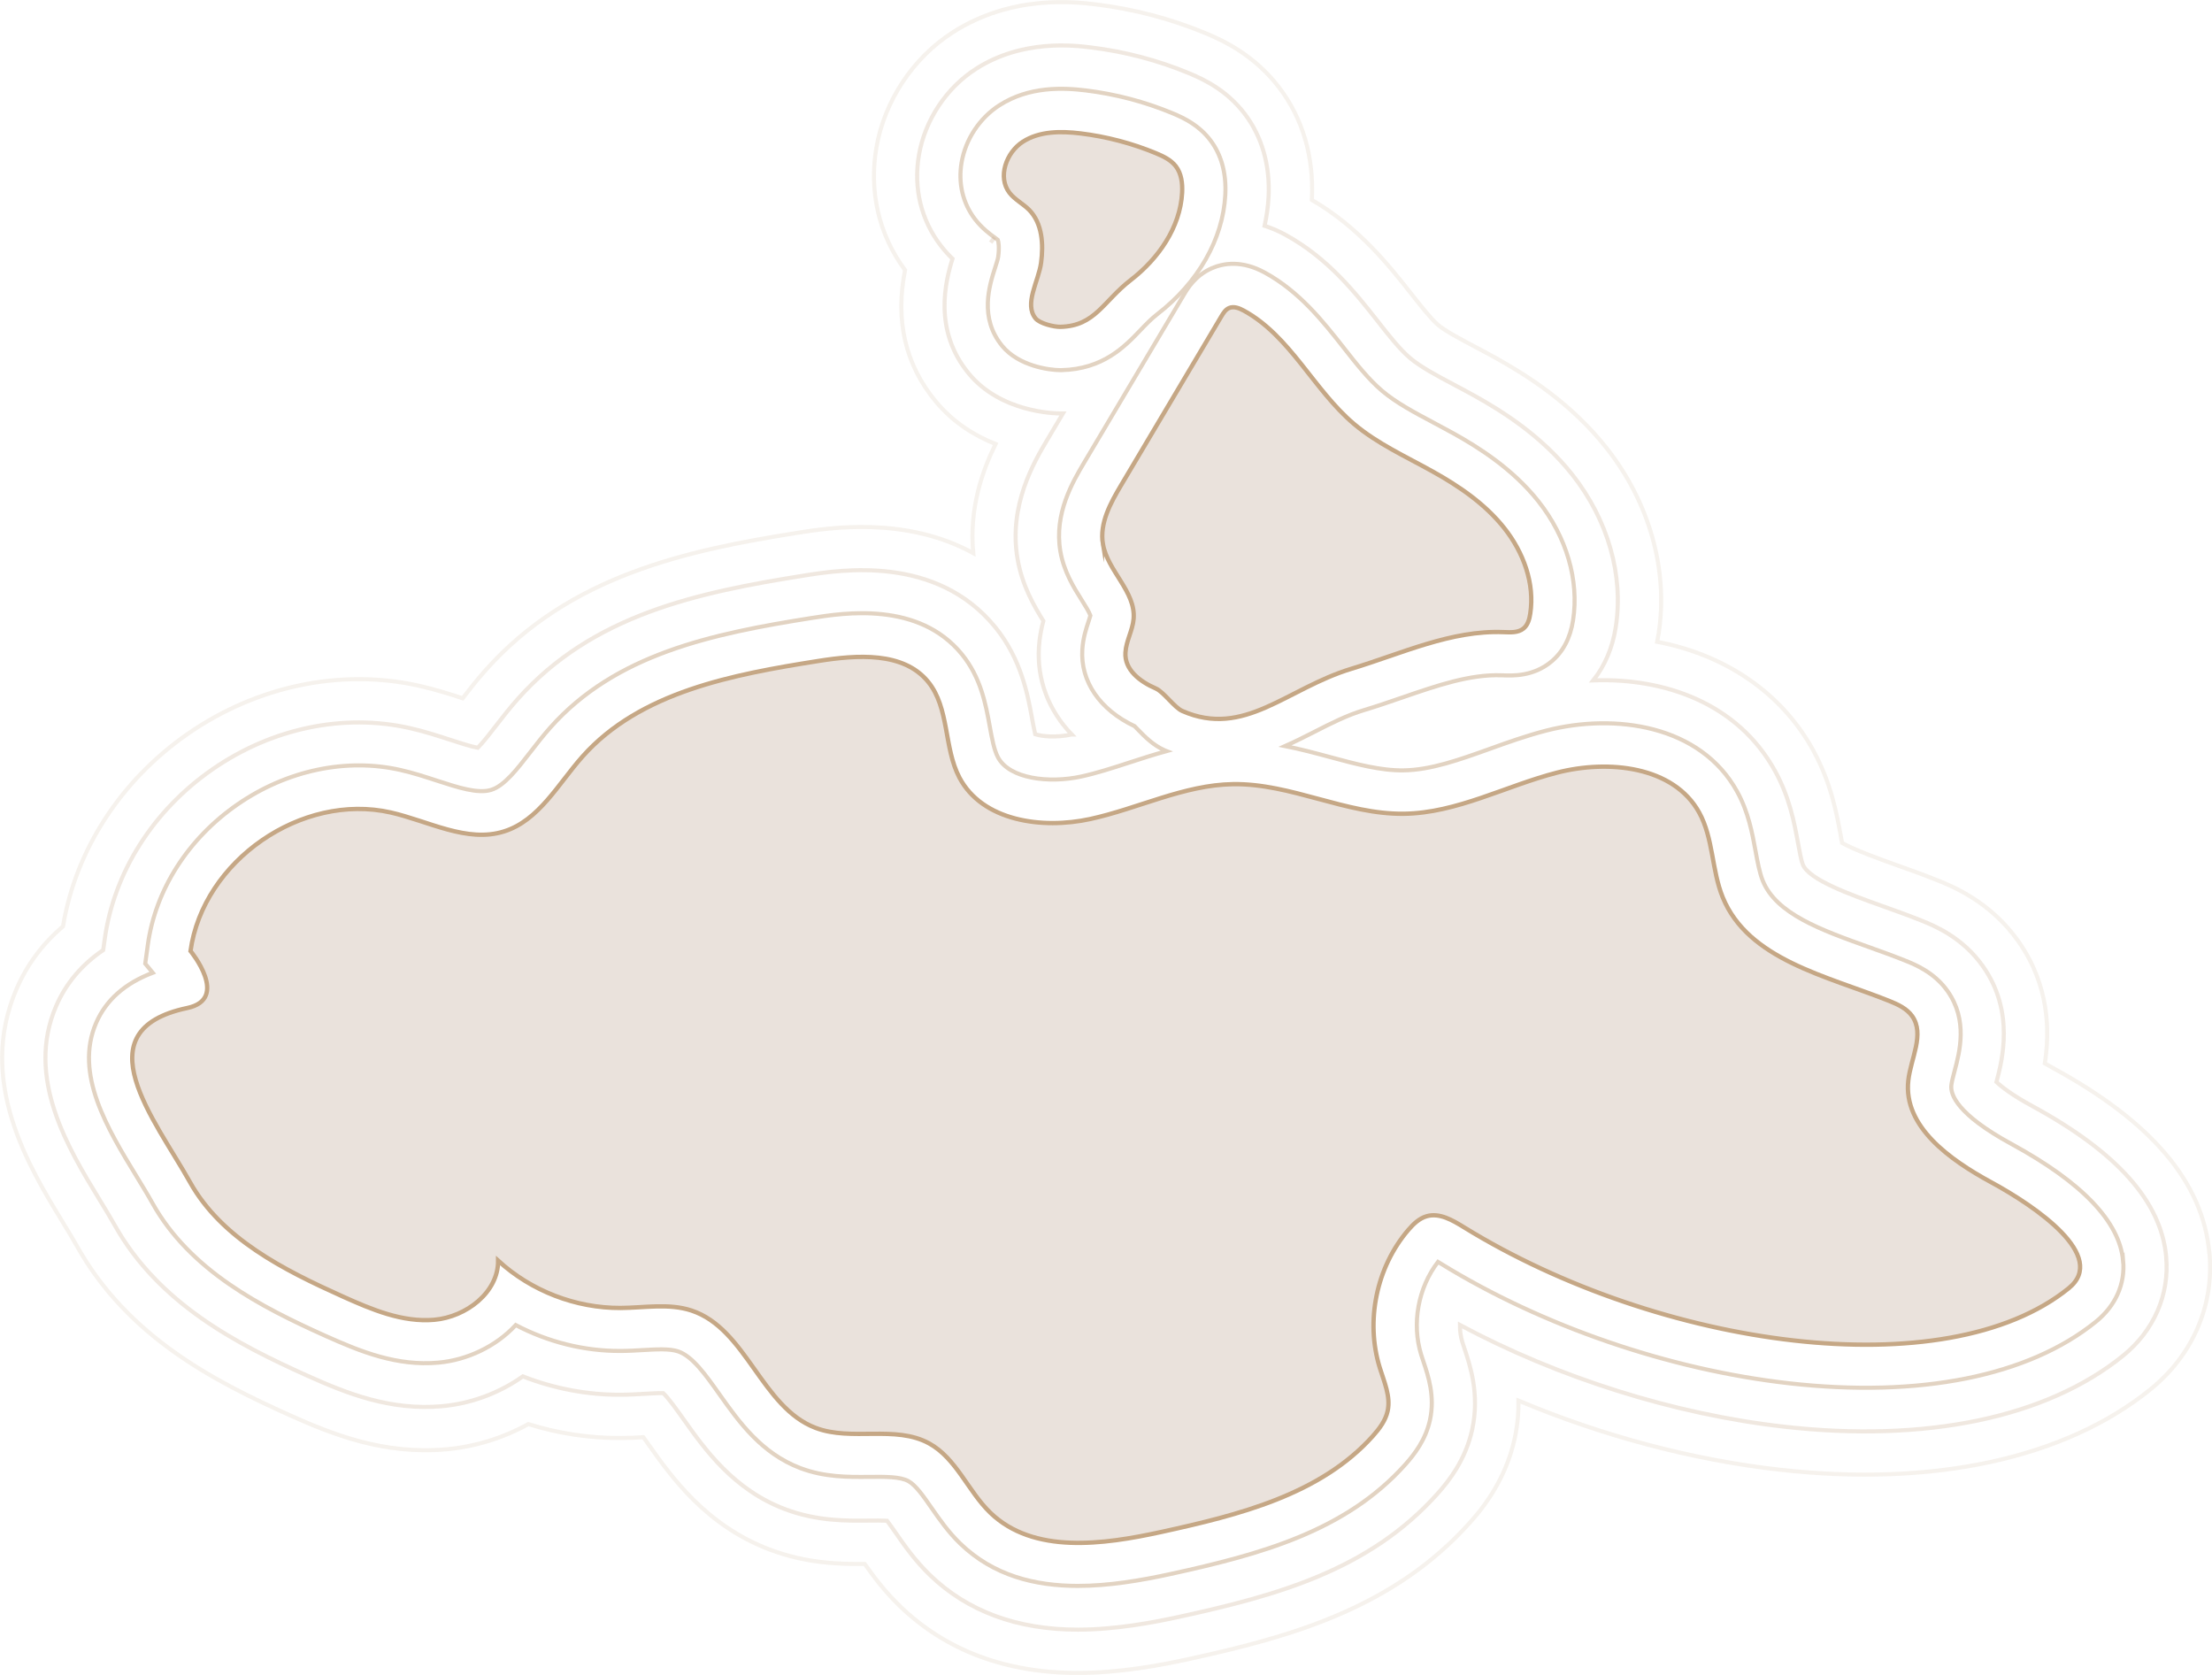
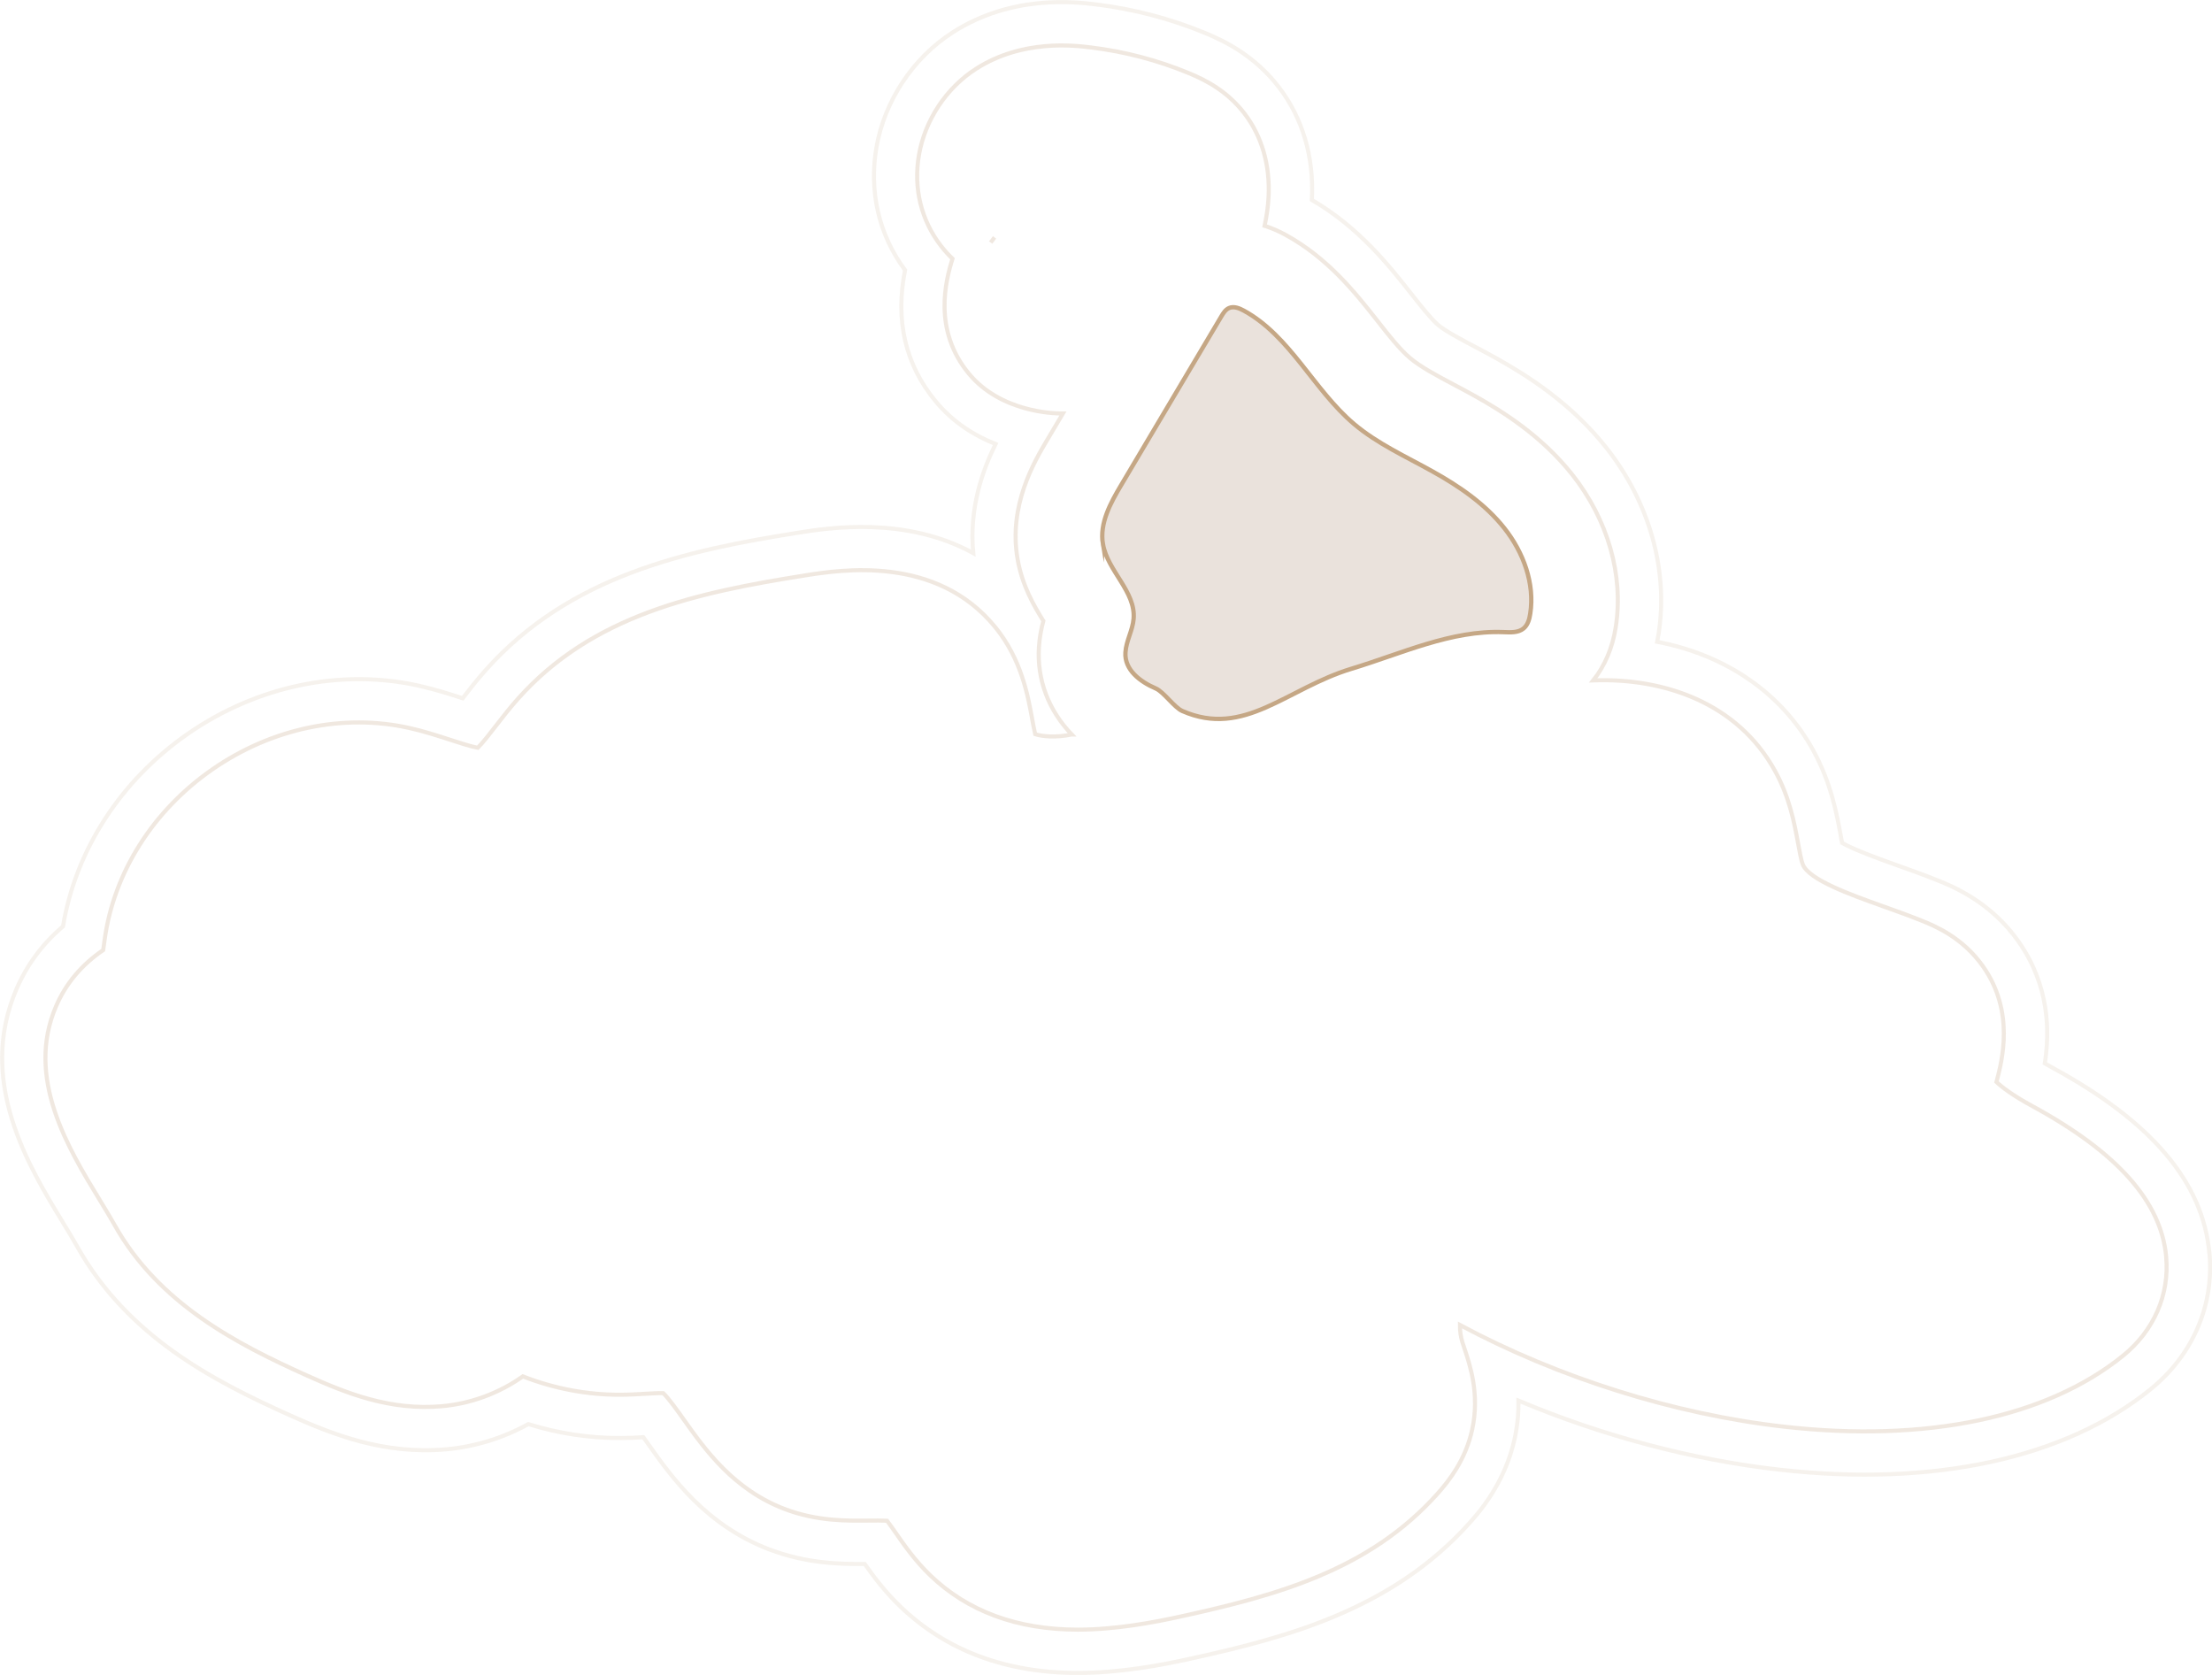
<svg xmlns="http://www.w3.org/2000/svg" id="_Слой_1" viewBox="0 0 510.86 386.79">
  <defs>
    <style>.cls-1{opacity:.5;}.cls-2,.cls-3,.cls-4{fill:none;stroke-width:.94px;}.cls-2,.cls-3,.cls-4,.cls-5{stroke:#c5a785;stroke-miterlimit:10;}.cls-3{opacity:.15;}.cls-4{opacity:.25;}.cls-5{fill:#eae2dc;}</style>
  </defs>
-   <path class="cls-5" d="M459.82,273.01c-9.44-5.14-20.29-12.8-19.1-23.48.56-5.09,3.84-10.67.9-14.86-1.24-1.76-3.3-2.71-5.29-3.51-14.47-5.8-32.57-9.5-38.47-23.94-2.57-6.29-2.16-13.61-5.43-19.56-5.91-10.73-20.96-12.28-32.83-9.23-11.87,3.05-23.11,9.34-35.36,9.5-13.41.18-26.09-7.05-39.5-6.84-11.35.18-21.89,5.65-32.99,8.06-11.1,2.41-24.89.46-30.18-9.59-3.64-6.92-2.27-16.05-7.22-22.11-5.7-6.99-16.41-6.22-25.32-4.81-19.77,3.12-41.2,7.12-54.5,22.07-5.64,6.34-10.04,14.76-18.13,17.3-8.57,2.69-17.41-2.39-26.18-4.38-20.54-4.64-43.33,11.13-46.22,31.99,0,0,9.15,11.08-.76,13.17-24.52,5.16-7.41,25.82.64,40.22,7.29,13.05,21.63,20.26,35.27,26.4,6.71,3.02,13.82,6.03,21.16,5.38,7.33-.65,14.77-6.3,14.73-13.66,7.61,6.99,17.92,10.98,28.26,10.93,5.49-.03,11.16-1.13,16.38.59,12.72,4.19,16.17,22.38,28.69,27.11,8.32,3.15,18.39-.7,26.19,3.57,6.3,3.45,8.99,11.04,14.16,16.03,9.97,9.6,26.01,7.38,39.53,4.42,17.77-3.89,36.71-8.6,48.83-22.17,1.51-1.69,2.92-3.57,3.4-5.78.72-3.34-.81-6.7-1.82-9.96-3.35-10.79-.78-23.23,6.57-31.81,1.17-1.37,2.54-2.7,4.28-3.19,2.95-.84,5.94.92,8.55,2.53,45.36,27.94,111.24,37.13,139.69,14.12,9.17-7.42-7.55-18.87-17.92-24.51Z" />
  <path class="cls-5" d="M254.72,125.65c1.07,6.21,7.59,10.95,7.09,17.23-.21,2.67-1.73,5.12-1.89,7.8-.25,3.99,3.33,6.73,7,8.31,1.84.79,4.28,4.39,6.12,5.2,14.33,6.3,24.12-5.23,39.11-9.76,11.58-3.5,23-8.93,35.09-8.45,1.61.06,3.39.18,4.63-.85.98-.81,1.35-2.15,1.54-3.41,1.08-6.99-1.59-14.19-5.98-19.74-4.39-5.55-10.35-9.64-16.53-13.08-6.21-3.47-12.8-6.42-18.23-11.02-9.31-7.9-14.68-20.26-25.39-26.13-1.06-.58-2.34-1.1-3.44-.61-.82.36-1.32,1.17-1.78,1.94-7.69,12.94-15.38,25.89-23.06,38.83-2.51,4.22-5.11,8.91-4.28,13.75Z" />
-   <path class="cls-5" d="M237.66,48.45c3.05,3.08,3.36,7.93,2.78,12.22-.57,4.29-4.01,9.54-1.26,12.88.96,1.16,4.2,1.96,5.71,1.93,8.04-.18,9.89-5.9,16.26-10.81,6.37-4.92,11.43-12.13,11.86-20.17.11-2.13-.15-4.41-1.45-6.1-1.13-1.47-2.88-2.3-4.58-3.01-5.57-2.31-11.45-3.85-17.43-4.58-4.55-.55-9.47-.55-13.32,1.92-3.86,2.47-5.89,8.19-3.08,11.81,1.23,1.58,3.11,2.5,4.52,3.92Z" />
+   <path class="cls-5" d="M237.66,48.45Z" />
  <g class="cls-1">
-     <path class="cls-2" d="M490.32,291.14c-.82-9.02-9.48-18.07-25.72-26.92-12.68-6.9-14.18-11.48-13.94-13.6.09-.81.43-2.07.75-3.29,1.17-4.38,3.12-11.71-1.61-18.43-3.06-4.36-7.58-6.17-9.75-7.04-2.83-1.14-5.76-2.18-8.59-3.2-10.91-3.9-21.21-7.59-24.34-15.24-.75-1.85-1.2-4.27-1.67-6.84-.78-4.24-1.66-9.05-4.26-13.77-8.47-15.39-28.24-18.16-44.08-14.09-4.57,1.18-8.91,2.73-13.1,4.24-6.98,2.5-13.57,4.87-19.9,4.95-5.29.07-10.97-1.46-16.97-3.08-3.37-.91-6.81-1.83-10.35-2.53,2.33-1.03,4.55-2.16,6.64-3.22,3.91-2,7.61-3.89,11.61-5.09,3.02-.91,5.98-1.93,8.85-2.92,8.07-2.78,15.69-5.4,22.96-5.11h.17c2.3.1,7.09.29,11.23-3.14,2.72-2.25,4.41-5.47,5.05-9.58,1.43-9.21-1.5-19.23-8.01-27.47-6-7.59-14.01-12.55-19.51-15.62-1.55-.86-3.11-1.69-4.68-2.53-4.44-2.36-8.64-4.58-11.94-7.38-3.11-2.64-5.9-6.19-8.85-9.95-4.76-6.05-10.16-12.92-18.2-17.33-5.34-2.92-9.61-2.16-12.25-1.01-3.8,1.66-5.6,4.7-6.37,5.99l-23.07,38.83c-2.63,4.43-7.03,11.84-5.53,20.55.81,4.7,3.1,8.35,4.94,11.28.71,1.13,1.75,2.79,2,3.56-.09.34-.28.92-.43,1.36-.54,1.62-1.28,3.85-1.44,6.51-.45,7.34,4.04,13.88,12.08,17.68.25.25.57.58.81.83,1.55,1.6,3.49,3.58,6.19,4.77.13.06.25.1.38.15-2.93.81-5.79,1.73-8.61,2.65-3.88,1.26-7.54,2.45-11.14,3.23-7.33,1.59-16.56.56-19.21-4.48-.89-1.69-1.37-4.33-1.88-7.12-.91-5.02-2.05-11.27-6.44-16.65-10-12.27-27.26-9.54-34.63-8.38-23.24,3.67-45.35,8.37-60.41,25.3-1.68,1.89-3.17,3.82-4.62,5.69-3.09,3.99-6.01,7.77-9.03,8.71-3.07.96-7.67-.54-12.55-2.13-2.69-.88-5.47-1.79-8.43-2.46-12.51-2.83-26.23.07-37.63,7.96-11.4,7.89-18.94,19.7-20.7,32.41l-.6,4.35,1.74,2.11c-6.41,2.42-10.8,6.3-13.08,11.58-5.09,11.79,2.61,24.41,9.4,35.55,1.31,2.16,2.56,4.19,3.59,6.05,8.73,15.64,25.17,24.02,39.89,30.64,8.36,3.76,16.64,7.06,26.14,6.22,6.58-.58,13.28-3.69,17.89-8.68,7.45,3.91,15.83,6.04,24.26,5.98,1.78,0,3.46-.11,5.1-.2,3.15-.18,6.13-.36,8.1.29,3.33,1.1,6.36,5.37,9.57,9.9,4.54,6.4,9.69,13.66,18.71,17.07,5.61,2.12,11.08,2.07,15.91,2.02,3.66-.03,7.11-.07,9.01.97,1.72.94,3.49,3.49,5.36,6.19,1.82,2.62,3.89,5.6,6.66,8.27,7.64,7.36,17.2,9.75,27.13,9.75,7.15,0,14.5-1.24,21.47-2.76,20.68-4.52,40.38-9.86,54.16-25.27,2.14-2.4,4.72-5.73,5.71-10.33,1.17-5.44-.4-10.1-1.54-13.5-.17-.51-.35-1.02-.5-1.53-2.23-7.19-.7-15.48,3.88-21.44.28.17.54.33.72.44,23.37,14.4,52.64,24.45,80.3,27.59,30.17,3.42,55.36-1.62,70.92-14.21,4.56-3.69,6.79-8.71,6.3-14.15Z" />
-     <path class="cls-2" d="M229.69,54.82c.25.19.57.43.76.58.15.42.38,1.68.08,3.94-.06.46-.44,1.65-.72,2.51-1.3,4.04-3.71,11.55,1.66,18.06,3.79,4.59,10.77,5.57,13.42,5.57.08,0,.15,0,.22,0,9.65-.22,14.62-5.42,18.25-9.21,1.28-1.33,2.48-2.6,3.89-3.69,9.46-7.3,15.19-17.35,15.73-27.55.27-5.06-.91-9.34-3.5-12.72-2.54-3.31-5.82-4.97-8.69-6.16-6.41-2.66-13.16-4.43-20.05-5.27-5.26-.64-13.05-.98-19.93,3.43-4.54,2.91-7.81,7.84-8.73,13.19-.83,4.81.29,9.49,3.14,13.17,1.53,1.97,3.22,3.24,4.45,4.16Z" />
-   </g>
+     </g>
  <path class="cls-4" d="M500.28,290.24c-1.16-12.72-11.27-24.11-30.9-34.79-4.77-2.59-7.16-4.5-8.3-5.58,1.3-4.88,4.28-16.2-3.11-26.7-4.77-6.79-11.39-9.44-14.21-10.57-3.01-1.21-6.03-2.29-8.95-3.33-7.58-2.71-17.01-6.09-18.45-9.61-.36-.89-.77-3.09-1.09-4.86-.87-4.74-1.95-10.64-5.34-16.78-8.64-15.69-25.62-21.5-41.97-20.89,2.69-3.39,4.47-7.58,5.2-12.33,1.85-11.95-1.81-24.78-10.05-35.2-7.11-8.99-16.24-14.67-22.48-18.15-1.61-.9-3.24-1.76-4.87-2.63-3.95-2.09-7.68-4.07-10.15-6.17-2.34-1.99-4.83-5.15-7.46-8.51-5.09-6.47-11.42-14.52-21.26-19.91-1.59-.87-3.2-1.56-4.83-2.08.47-2.17.79-4.37.91-6.58.39-7.4-1.53-14.09-5.55-19.34-4-5.21-8.94-7.71-12.79-9.31-7.25-3.01-14.88-5.01-22.67-5.96-3.91-.48-15.83-1.93-26.54,4.93-6.87,4.4-11.8,11.85-13.19,19.91-1.31,7.62.5,15.07,5.09,21,.89,1.14,1.79,2.12,2.66,2.95-1.61,5.15-4.53,16.48,3.77,26.53,7.38,8.94,19.75,9.2,21.14,9.2h.44c.05,0,.1-.01.16-.01l-3.7,6.23c-2.89,4.87-8.92,15.01-6.79,27.36,1.08,6.27,3.91,11.04,5.96,14.33-.45,1.69-.88,3.75-1.02,6.08-.47,7.6,2.27,14.63,7.58,20.15,0,0-.02,0-.02,0-3.62.78-6.93.44-8.42-.06-.24-.99-.51-2.47-.71-3.55-1-5.5-2.51-13.8-8.52-21.18-13.63-16.73-35.66-13.25-43.95-11.94-25.1,3.97-49.06,9.13-66.32,28.53-1.9,2.13-3.57,4.29-5.06,6.22-1.25,1.61-3.02,3.91-4.18,5.05-1.61-.29-4.42-1.21-6.39-1.85-2.77-.9-5.91-1.93-9.33-2.7-15.24-3.44-31.83.02-45.52,9.5-13.69,9.48-22.78,23.79-24.92,39.27l-.35,2.5c-4.91,3.33-8.61,7.7-10.87,12.94-7.15,16.54,2.79,32.83,10.07,44.77,1.25,2.06,2.44,4,3.38,5.68,10.22,18.3,28.34,27.6,44.52,34.88,9.23,4.15,19.23,8.12,31.12,7.07,6.73-.59,13.25-3.03,18.7-6.89,7.26,2.84,14.96,4.29,22.63,4.24,2.04-.01,3.94-.12,5.62-.22,1.29-.07,3.12-.18,4.17-.15,1.23,1.15,3.33,4.11,4.77,6.14,4.83,6.81,11.45,16.15,23.33,20.64,7.37,2.79,14.12,2.72,19.57,2.66,1.21-.01,2.87-.03,4.02.03.62.81,1.43,1.97,2.03,2.83,1.98,2.86,4.45,6.41,7.94,9.77,8.65,8.33,20.11,12.55,34.07,12.55,8.88,0,17.72-1.71,23.6-3,22.35-4.89,43.71-10.73,59.48-28.38,2.73-3.05,6.53-7.92,8.03-14.88,1.75-8.13-.5-14.81-1.87-18.89-.14-.41-.27-.81-.4-1.21-.4-1.28-.58-2.64-.57-4,22.73,12.17,49.41,20.6,74.8,23.48,32.86,3.73,60.68-2.09,78.33-16.37,7.13-5.77,10.77-14.09,9.97-22.84ZM228.8,56.01h0s.89-1.19.89-1.19l-.89,1.19Z" />
  <path class="cls-3" d="M510.24,289.33h0c-1.49-16.31-13.29-30.26-36.08-42.67-.71-.38-1.34-.74-1.91-1.08,1.13-7.28,1.13-17.89-6.09-28.17-6.47-9.21-15.34-12.76-18.67-14.1-3.18-1.28-6.29-2.39-9.3-3.46-3.36-1.2-9.88-3.53-12.76-5.19-.12-.61-.24-1.25-.31-1.67-.95-5.16-2.25-12.24-6.41-19.8-7.25-13.16-20.18-21.96-35.99-24.97.13-.63.24-1.26.34-1.9,2.27-14.69-2.13-30.34-12.09-42.93-8.22-10.4-18.46-16.78-25.45-20.68-1.67-.93-3.36-1.83-5.06-2.73-3.3-1.75-6.72-3.56-8.36-4.96-1.57-1.34-3.86-4.25-6.08-7.06-5.16-6.56-12.15-15.45-23.05-21.79,0-.02,0-.05,0-.07.52-9.82-2.11-18.79-7.61-25.96-5.5-7.17-12.28-10.54-16.89-12.46-8.09-3.35-16.6-5.59-25.29-6.65-4.8-.58-19.4-2.36-33.14,6.44-9.19,5.89-15.79,15.85-17.64,26.63-1.75,10.18.6,20.19,6.62,28.27-2.31,11.64.05,21.81,7.04,30.28,4.1,4.97,9.13,8.02,13.87,9.89-3,6.05-6.16,14.85-5.16,25.2-15.7-8.63-33.51-5.81-40.4-4.72-25.89,4.09-52.79,9.91-72.23,31.76-2.03,2.28-3.76,4.5-5.29,6.48-2.79-.91-6.22-2.02-9.99-2.87-17.96-4.06-37.43-.04-53.42,11.03-15.52,10.75-25.98,26.9-28.89,44.52-4.7,3.98-8.3,8.83-10.73,14.44-9.2,21.29,2.78,40.94,10.71,53.94,1.14,1.88,2.33,3.82,3.18,5.35,11.71,20.97,31.51,31.19,49.15,39.13,9.98,4.49,21.82,9.17,36.11,7.91,6.68-.59,13.18-2.59,19.04-5.83,7,2.18,14.2,3.27,21.46,3.21,1.85,0,3.59-.09,5.11-.18.5.69.96,1.34,1.24,1.74,5.26,7.42,13.22,18.64,27.95,24.21,8.5,3.21,16.14,3.37,21.94,3.32,2.01,2.85,4.64,6.39,8.21,9.82,10.57,10.18,24.37,15.35,41.01,15.35,9.85,0,19.41-1.84,25.74-3.23,23.06-5.04,47.05-11.62,64.8-31.49,2.01-2.25,8.12-9.09,10.35-19.44.67-3.1.91-6.03.87-8.73,19.32,8.12,40.12,13.67,60.19,15.94,35.54,4.03,65.99-2.55,85.75-18.53,9.77-7.9,14.75-19.39,13.64-31.52Z" />
</svg>